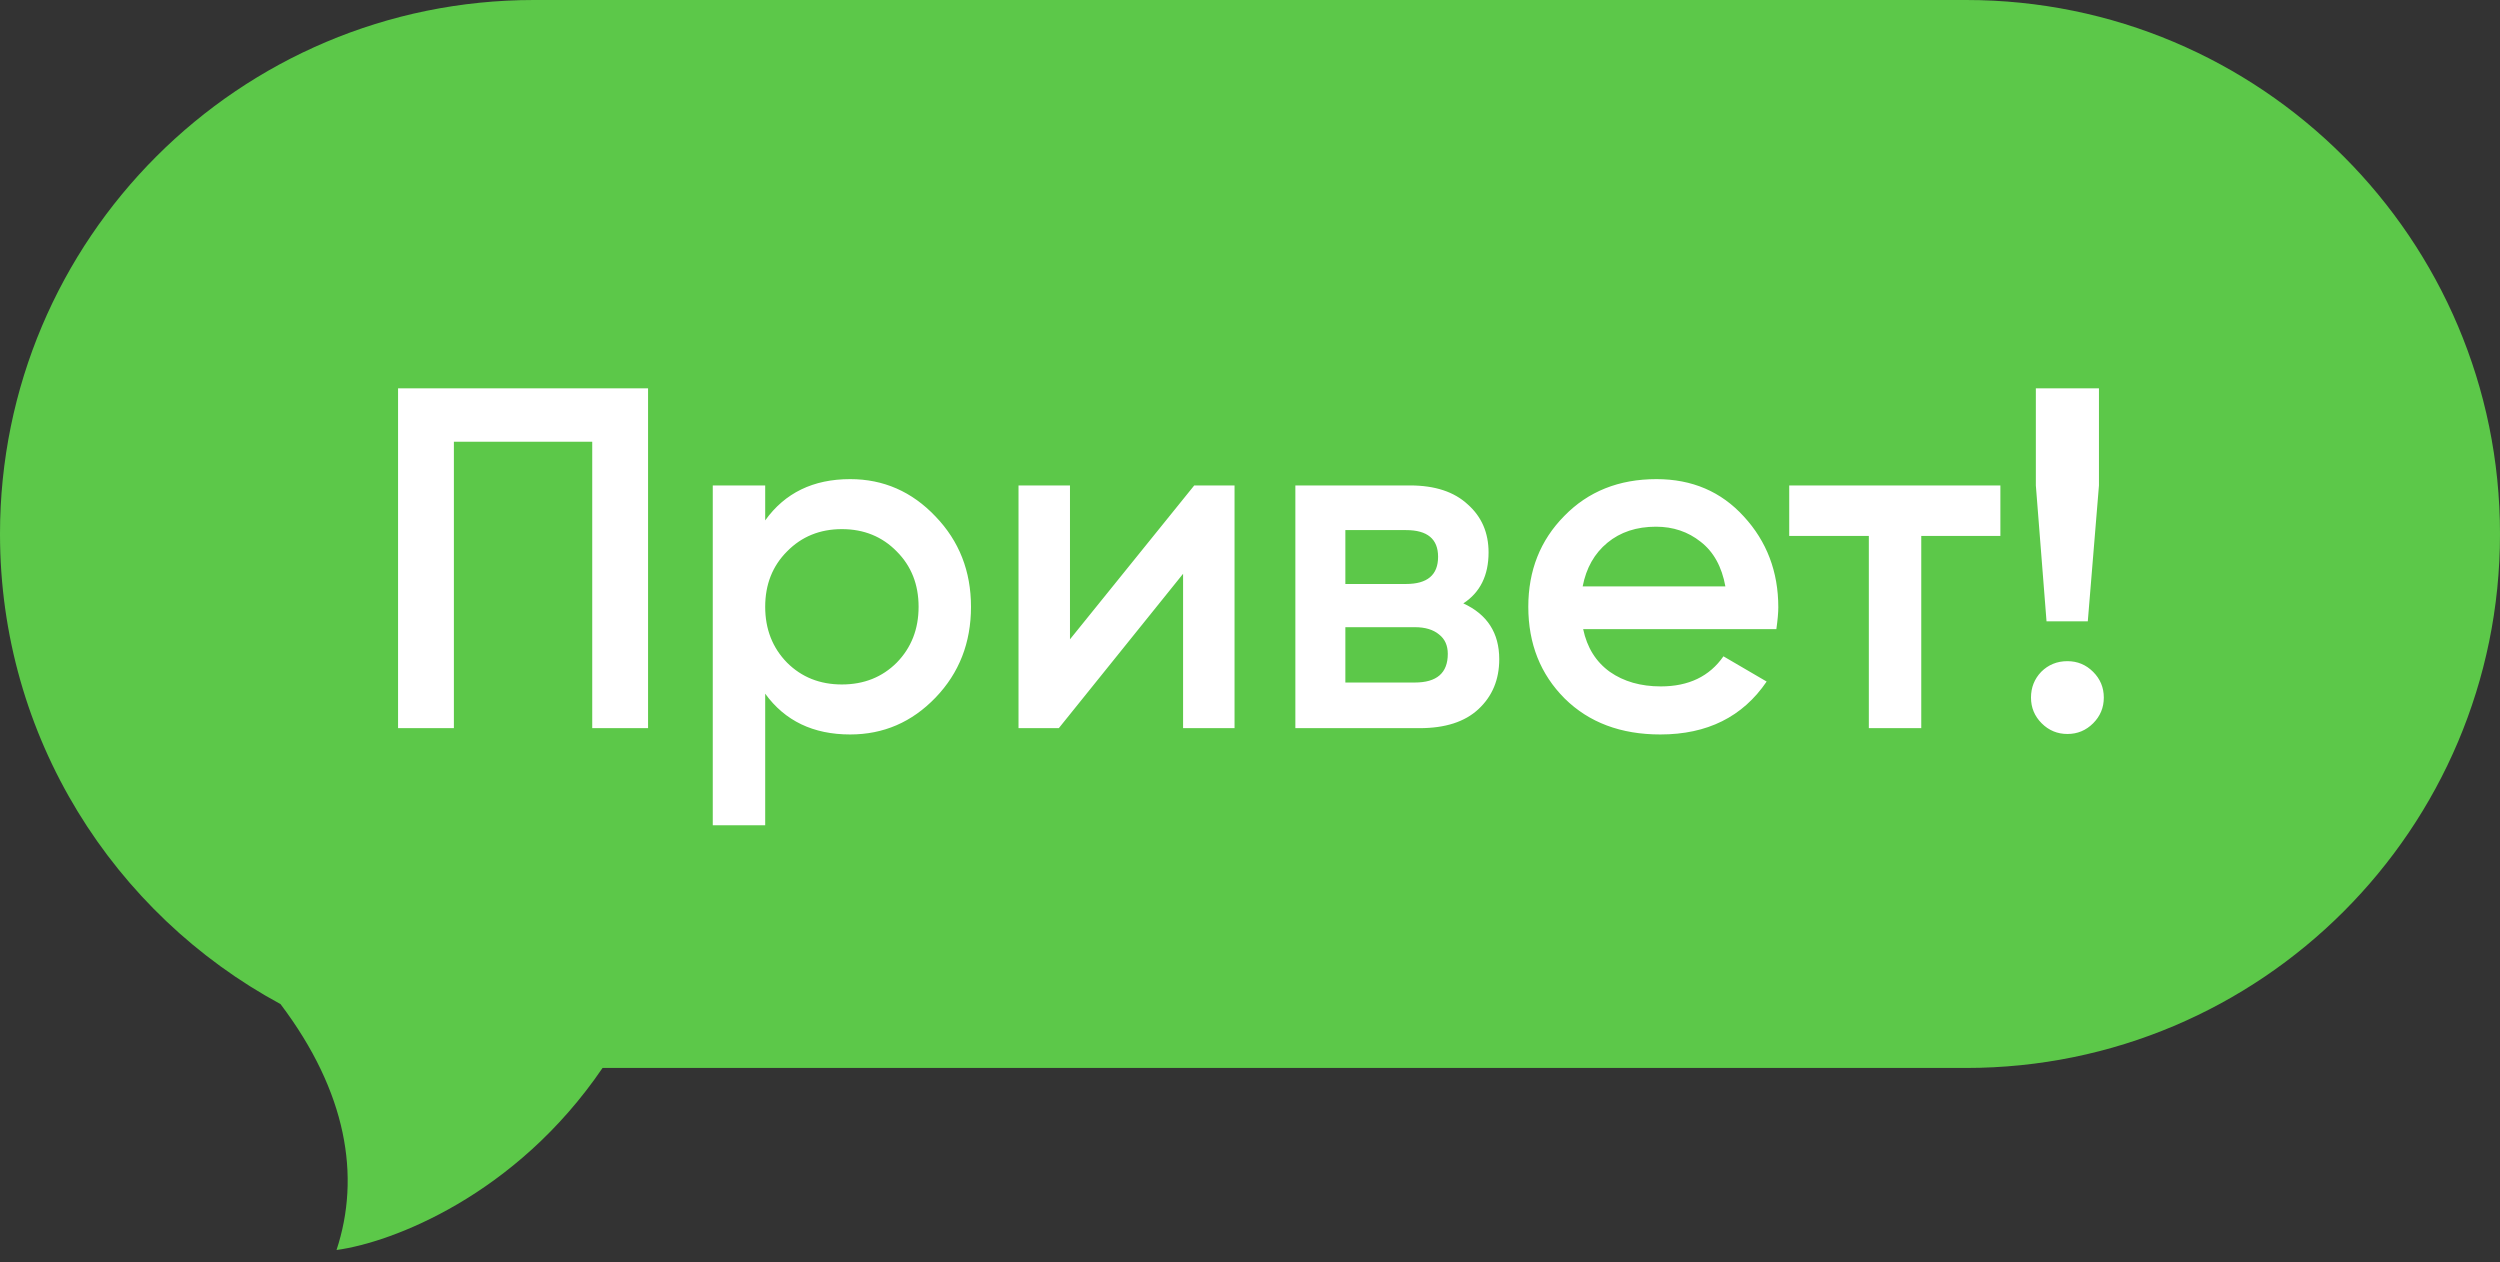
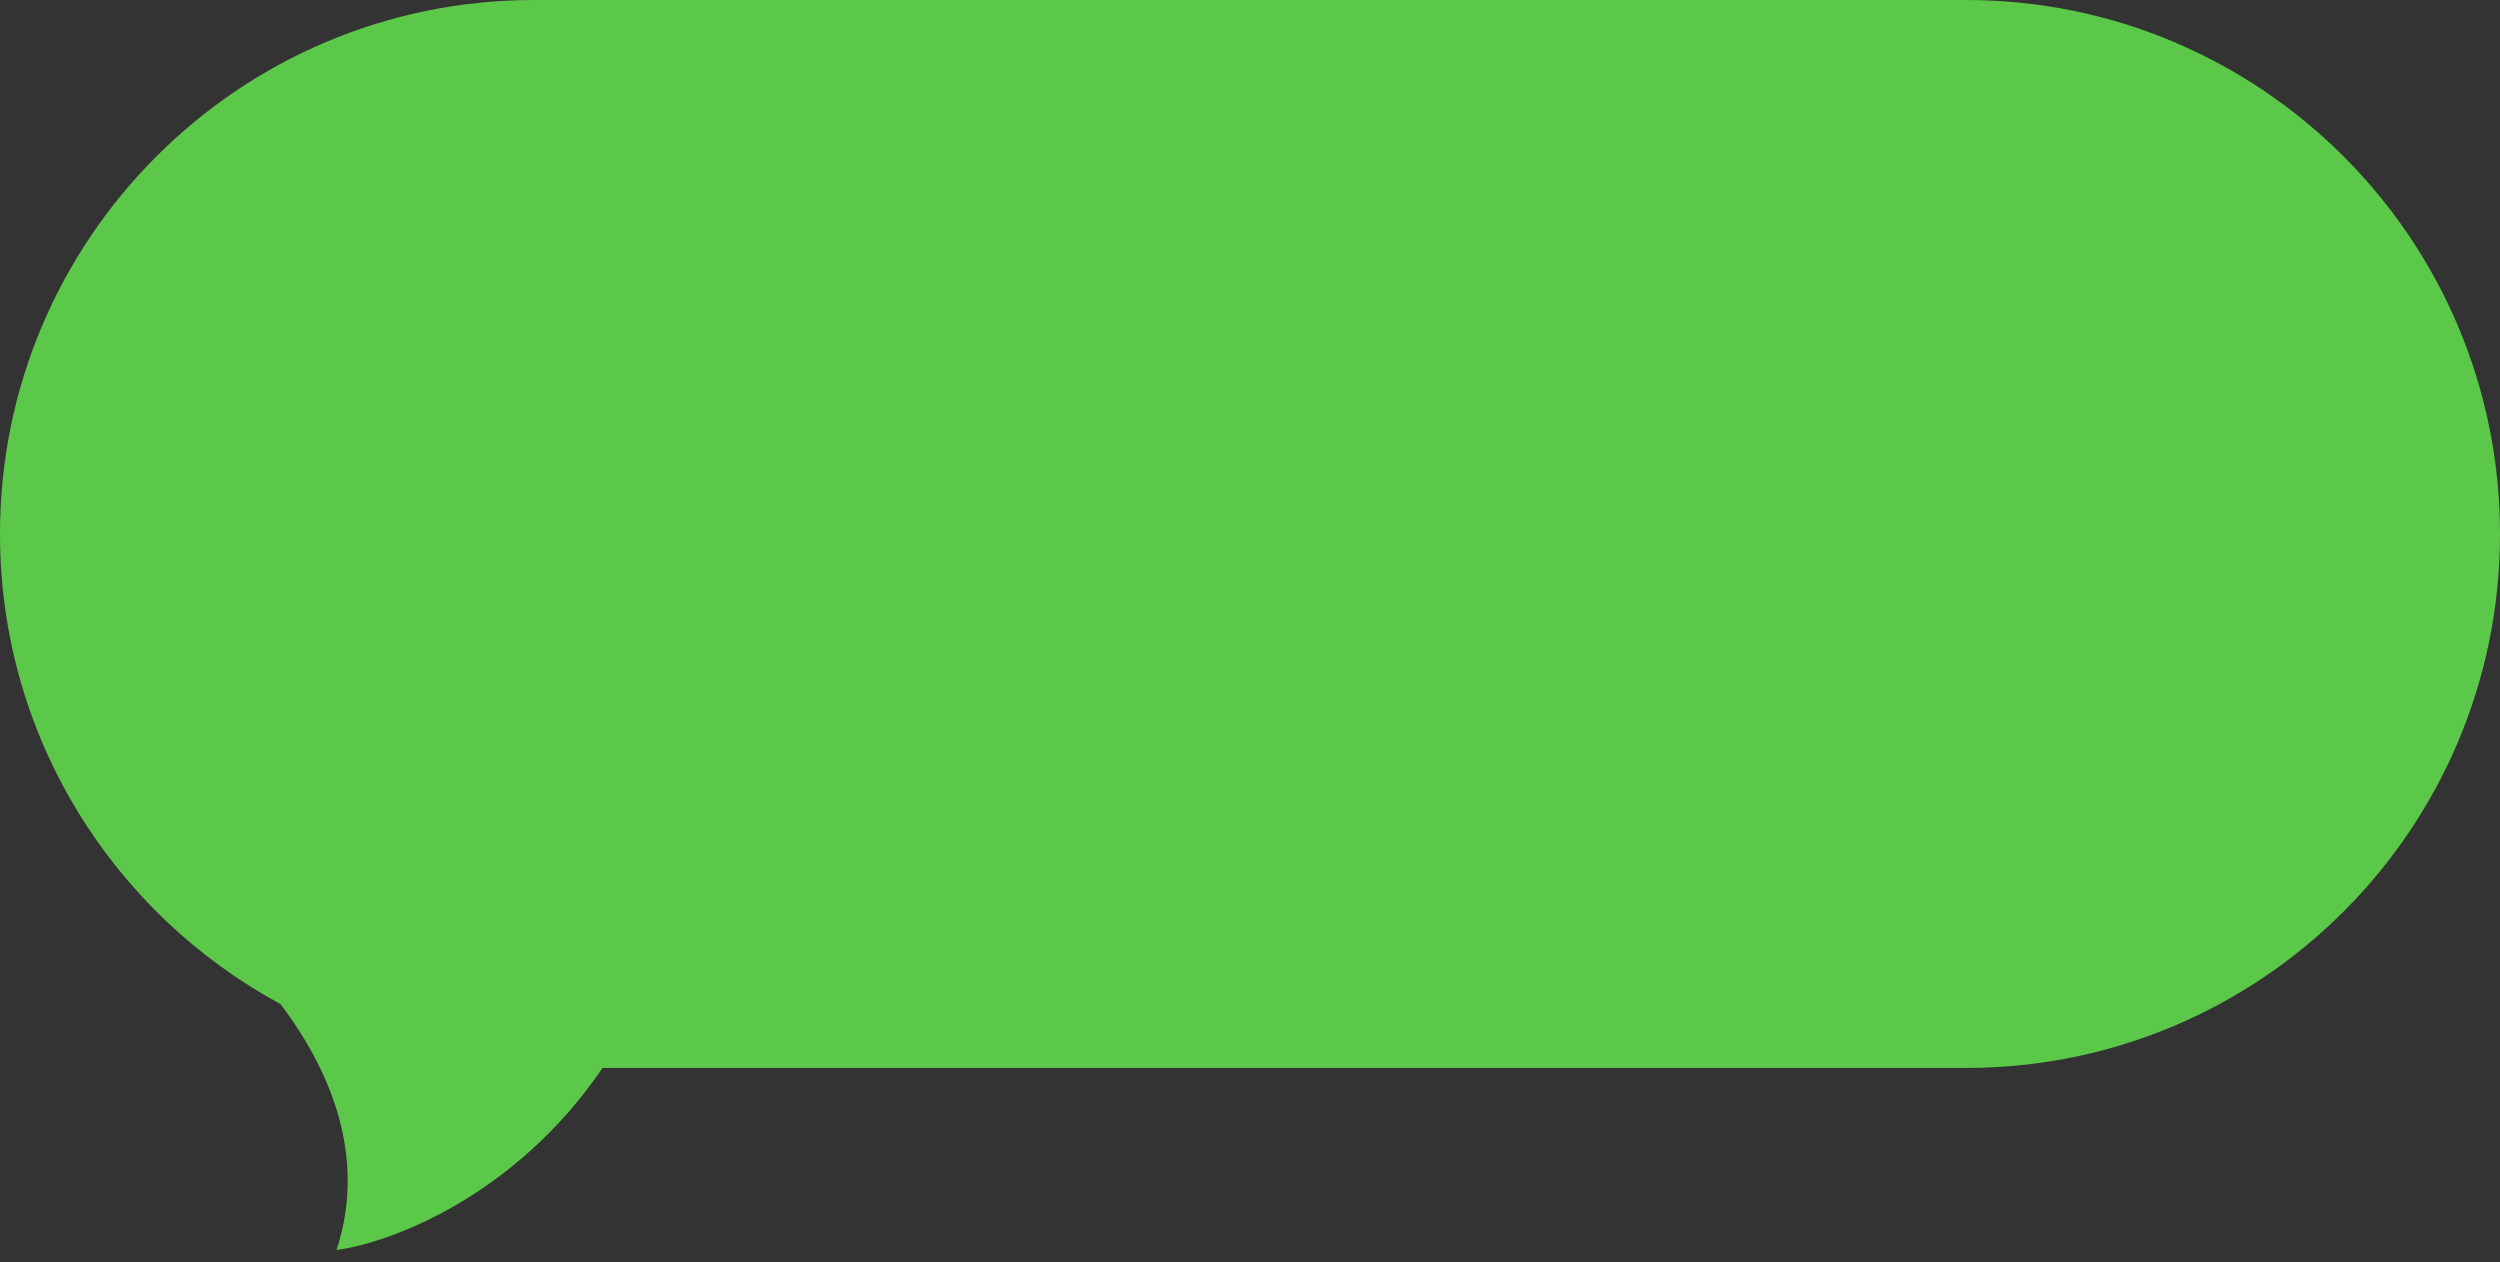
<svg xmlns="http://www.w3.org/2000/svg" width="103" height="52" viewBox="0 0 103 52" fill="none">
  <rect x="0" y="0" width="103" height="52" fill="#333333" stroke="none" />
  <path fill-rule="evenodd" clip-rule="evenodd" d="M22 0C9.85 0 0 9.85 0 22C0 30.371 4.675 37.65 11.557 41.368C14.296 44.995 14.864 48.474 13.865 51.5C16.137 51.194 21.244 49.261 24.825 44H81C93.15 44 103 34.15 103 22C103 9.85 93.15 0 81 0H22Z" fill="#5CC849" />
-   <path d="M26.7 16V30H24.4V18.2H18.7V30H16.4V16H26.7ZM35.026 19.74C36.399 19.74 37.572 20.253 38.545 21.28C39.519 22.293 40.005 23.533 40.005 25C40.005 26.48 39.519 27.727 38.545 28.74C37.572 29.753 36.399 30.26 35.026 30.26C33.505 30.26 32.339 29.7 31.526 28.58V34H29.366V20H31.526V21.44C32.339 20.307 33.505 19.74 35.026 19.74ZM32.425 27.3C33.026 27.9 33.779 28.2 34.685 28.2C35.592 28.2 36.346 27.9 36.946 27.3C37.545 26.687 37.846 25.92 37.846 25C37.846 24.08 37.545 23.32 36.946 22.72C36.346 22.107 35.592 21.8 34.685 21.8C33.779 21.8 33.026 22.107 32.425 22.72C31.826 23.32 31.526 24.08 31.526 25C31.526 25.92 31.826 26.687 32.425 27.3ZM49.203 20H50.863V30H48.743V23.64L43.623 30H41.963V20H44.083V26.34L49.203 20ZM60.289 24.86C61.276 25.313 61.769 26.08 61.769 27.16C61.769 28 61.483 28.687 60.909 29.22C60.349 29.74 59.543 30 58.489 30H53.369V20H58.089C59.116 20 59.909 20.26 60.469 20.78C61.043 21.287 61.329 21.947 61.329 22.76C61.329 23.707 60.983 24.407 60.289 24.86ZM57.929 21.84H55.429V24.06H57.929C58.809 24.06 59.249 23.687 59.249 22.94C59.249 22.207 58.809 21.84 57.929 21.84ZM58.289 28.12C59.196 28.12 59.649 27.727 59.649 26.94C59.649 26.593 59.529 26.327 59.289 26.14C59.049 25.94 58.716 25.84 58.289 25.84H55.429V28.12H58.289ZM65.226 25.92C65.386 26.68 65.752 27.267 66.326 27.68C66.899 28.08 67.599 28.28 68.426 28.28C69.572 28.28 70.432 27.867 71.006 27.04L72.786 28.08C71.799 29.533 70.339 30.26 68.406 30.26C66.779 30.26 65.466 29.767 64.466 28.78C63.466 27.78 62.966 26.52 62.966 25C62.966 23.507 63.459 22.26 64.446 21.26C65.432 20.247 66.699 19.74 68.246 19.74C69.712 19.74 70.912 20.253 71.846 21.28C72.792 22.307 73.266 23.553 73.266 25.02C73.266 25.247 73.239 25.547 73.186 25.92H65.226ZM65.206 24.16H71.086C70.939 23.347 70.599 22.733 70.066 22.32C69.546 21.907 68.932 21.7 68.226 21.7C67.426 21.7 66.759 21.92 66.226 22.36C65.692 22.8 65.352 23.4 65.206 24.16ZM82.416 20V22.08H79.156V30H76.996V22.08H73.716V20H82.416ZM84.317 25.6L83.877 20V16H86.477V20L86.017 25.6H84.317ZM86.237 29.8C85.944 30.093 85.591 30.24 85.177 30.24C84.764 30.24 84.41 30.093 84.117 29.8C83.824 29.507 83.677 29.153 83.677 28.74C83.677 28.327 83.817 27.973 84.097 27.68C84.391 27.387 84.751 27.24 85.177 27.24C85.591 27.24 85.944 27.387 86.237 27.68C86.531 27.973 86.677 28.327 86.677 28.74C86.677 29.153 86.531 29.507 86.237 29.8Z" fill="white" />
</svg>